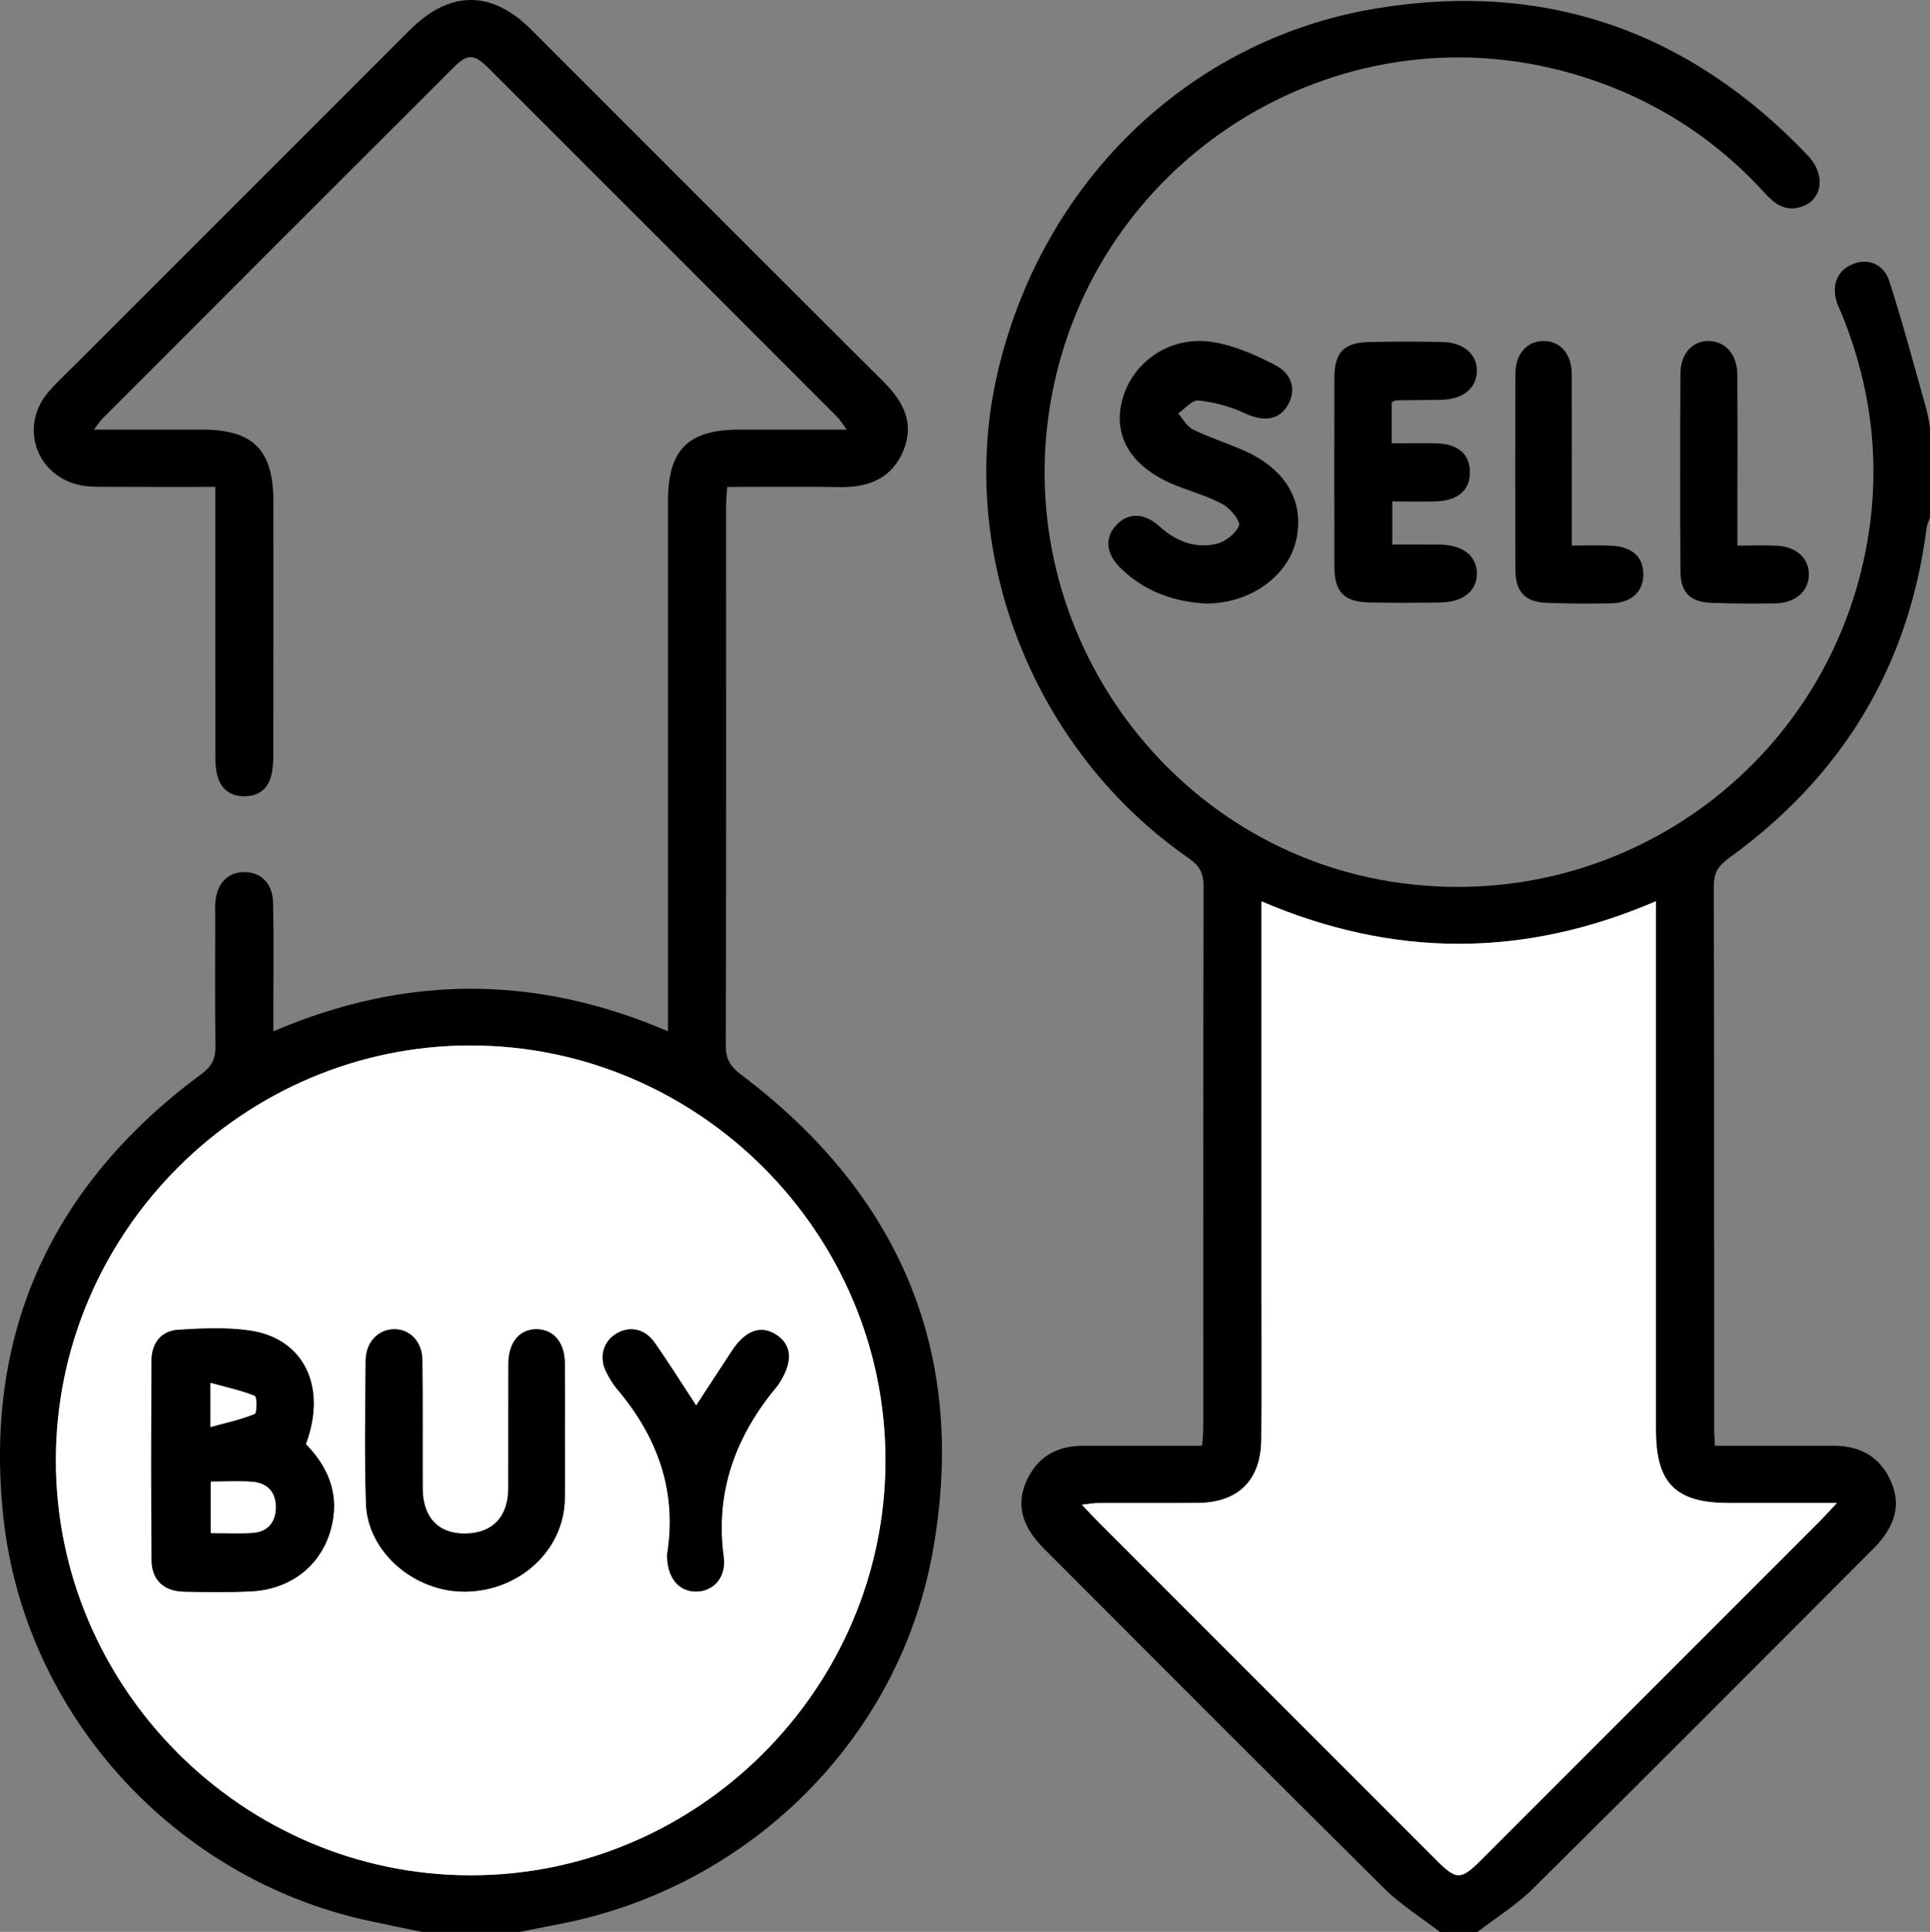
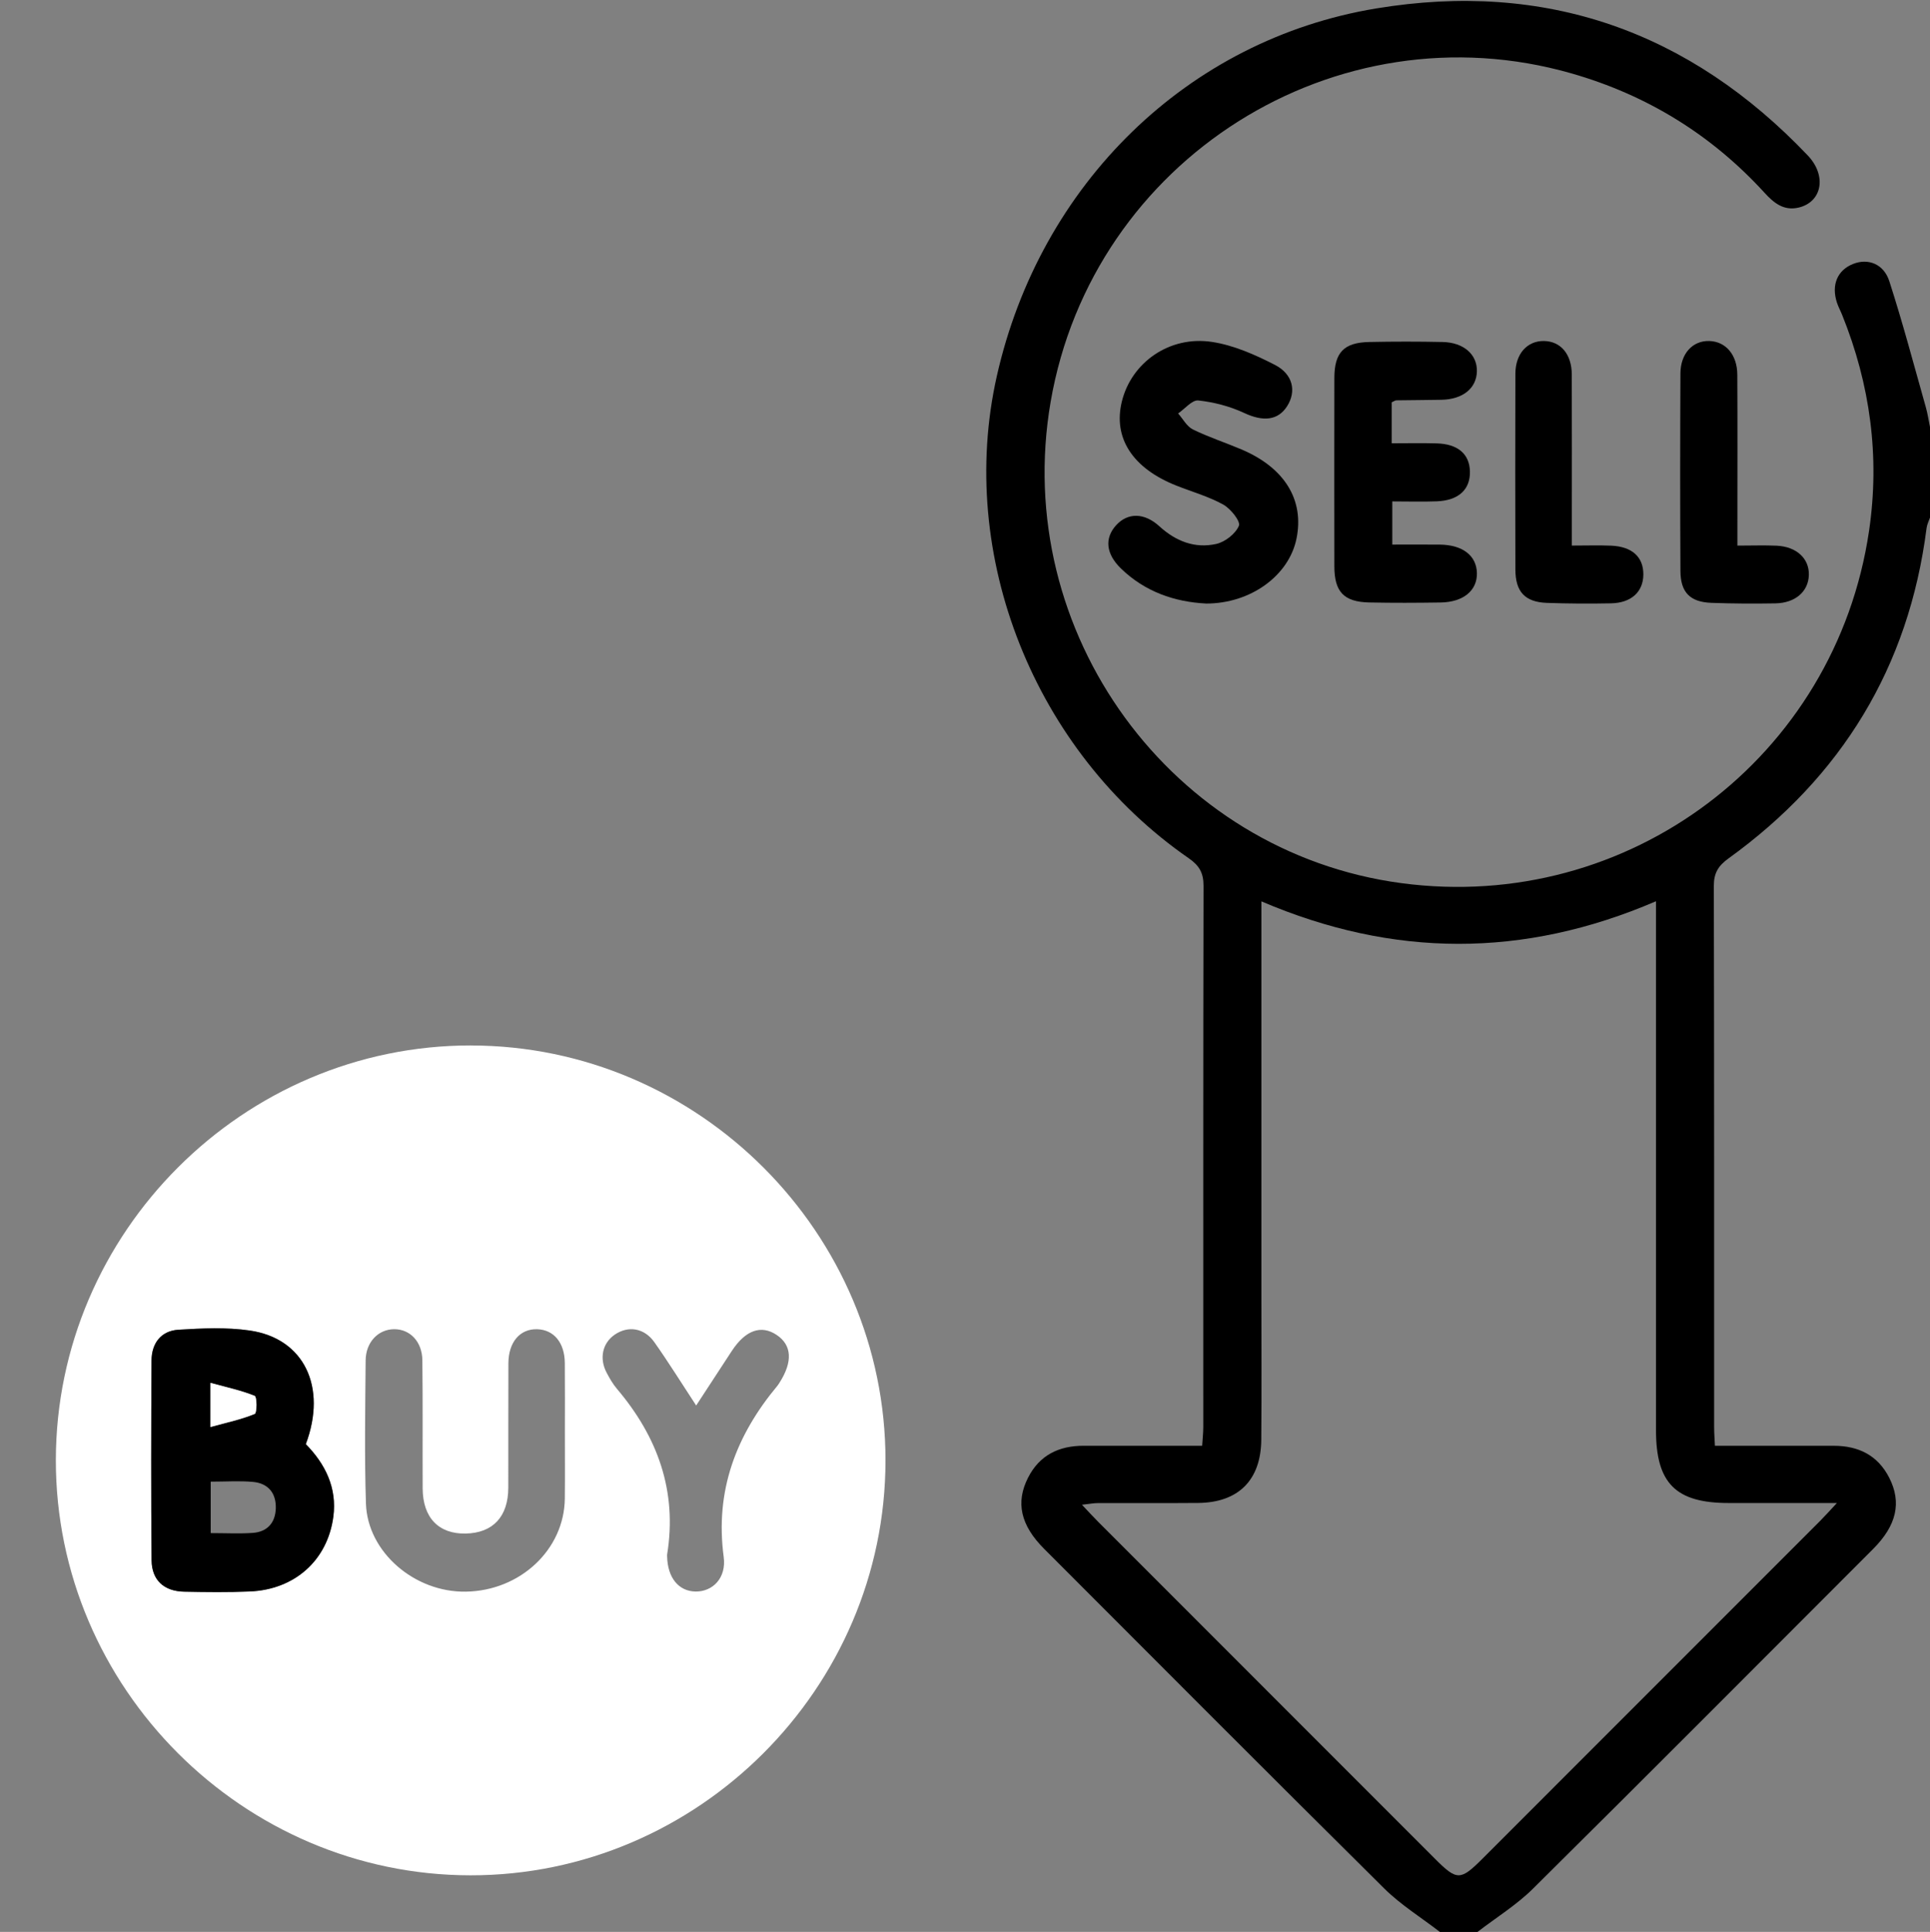
<svg xmlns="http://www.w3.org/2000/svg" id="Layer_2" data-name="Layer 2" viewBox="0 0 639.64 640.11">
  <rect x="0" y="0" width="639.64" height="640.11" fill="#808080" stroke="none" />
  <defs>
    <style>
      .cls-1 {
        fill: #fff;
      }
    </style>
  </defs>
  <g id="Layer_1-2" data-name="Layer 1">
    <g>
      <path d="m477.18,640.11c-6.16-4.76-12.91-8.92-18.4-14.36-37.73-37.37-75.21-75-112.74-112.56-7.81-7.82-9.5-15.37-5.32-23.58,3.81-7.49,10.24-10.56,18.38-10.57,12.89-.02,25.78,0,39.32,0,.14-2.3.37-4.28.37-6.26,0-59.77-.05-119.54.08-179.31,0-4.28-1.45-6.71-4.89-9.09-51.21-35.43-77-100.38-63.61-159.79,14.34-63.61,63.22-111.46,125.72-121.79,56.13-9.29,103.86,7.55,143.03,48.7,6.39,6.71,4.77,15.41-2.98,17.27-4.94,1.18-8.23-1.49-11.34-4.9-17.56-19.21-38.94-32.36-63.91-39.53-78.14-22.44-158.85,28.47-172.69,108.81-13.16,76.43,39.98,149.31,116.28,159.48,75.16,10.02,143.87-41.64,154.96-116.72,3.63-24.61.39-48.51-8.92-71.58-.54-1.35-1.25-2.64-1.71-4.02-1.94-5.89.12-10.79,5.36-12.86,4.89-1.94,10.11-.08,11.99,5.73,4.46,13.78,8.15,27.81,12.1,41.75.61,2.15.93,4.38,1.38,6.57v29.99c-.39,1.15-.98,2.28-1.13,3.46-5.89,46.1-28.15,82.42-65.67,109.5-3.42,2.47-4.85,4.87-4.84,9.11.13,59.76.09,119.52.1,179.28,0,1.98.16,3.96.26,6.21,13.65,0,26.53-.01,39.42,0,8.14.01,14.56,3.13,18.36,10.61,4.16,8.18,2.45,15.77-5.35,23.58-37.53,37.56-74.99,75.18-112.72,112.55-5.49,5.44-12.24,9.6-18.41,14.35h-12.5Zm131.61-142.1c-13.1,0-24.49,0-35.88,0-17.55,0-24.08-6.53-24.08-24.12,0-55.8,0-111.6,0-167.4v-7.87c-44.01,18.93-87.16,18.69-130.78.04,0,3.5,0,5.98,0,8.46,0,40.39,0,80.79,0,121.18,0,16.24.1,32.48-.04,48.72-.11,13.42-7.59,20.85-20.94,20.97-11.03.1-22.07,0-33.11.04-1.51,0-3.01.31-5.38.56,2.23,2.35,3.75,4.02,5.35,5.62,37.24,37.26,74.49,74.5,111.73,111.76,7.17,7.17,8.35,7.19,15.56-.01,37.4-37.39,74.79-74.79,112.18-112.2,1.45-1.45,2.8-2.98,5.39-5.75Z" />
-       <path d="m139.75,640.11c-6.03-1.26-12.08-2.47-18.1-3.79-64-14.02-113.59-68.37-120.56-133.79-6.53-61.31,16.33-110.18,65.72-146.71,3.49-2.58,4.65-5.14,4.59-9.25-.2-14.37-.08-28.74-.08-43.11,0-1.46-.08-2.92.03-4.37.48-6.36,4.09-10.12,9.62-10.12,5.53,0,9.37,3.71,9.53,10.15.27,11.45.09,22.91.1,34.36,0,2.47,0,4.95,0,8.24,43.73-18.74,86.93-18.89,130.78,0v-8.13c0-55.82,0-111.63,0-167.45,0-17.14,6.65-23.79,23.78-23.79,11.44,0,22.88,0,35.47,0-1.4-1.89-2.15-3.19-3.17-4.22-38.41-38.46-76.84-76.91-115.3-115.32-5.06-5.06-7.16-5.15-11.98-.33-38.77,38.7-77.49,77.44-116.2,116.19-.8.8-1.4,1.81-2.83,3.68,12.64,0,24.22,0,35.8,0,17.03.01,23.65,6.7,23.66,23.93.01,27.7.02,55.4-.02,83.1,0,2.48-.08,5.02-.64,7.41-1.09,4.61-4.24,7.07-9,7.06-4.77-.01-7.86-2.54-8.99-7.11-.54-2.18-.59-4.52-.59-6.79-.04-27.08-.02-54.15-.02-81.23,0-2.24,0-4.47,0-7.39-12.63,0-24.64.04-36.65-.03-2.9-.02-5.88.01-8.67-.66-14.37-3.44-19.58-19.69-9.9-30.85,3-3.45,6.4-6.56,9.64-9.8C62.41,83.34,99.08,46.66,135.76,10c13.27-13.27,27.13-13.34,40.3-.18,38.9,38.86,77.73,77.79,116.68,116.59,6.56,6.54,10.47,13.69,6.66,22.89-3.86,9.31-11.6,12.27-21.21,12.09-12.24-.22-24.49-.05-37.18-.05-.15,2.52-.37,4.52-.37,6.53,0,59.57.06,119.13-.08,178.7-.01,4.51,1.64,6.94,5.16,9.58,53.14,40.06,75.32,93.29,63.27,158.69-11.43,62.03-60.98,110.12-122.28,122.42-4.82.97-9.64,1.9-14.46,2.85h-32.49Zm16.35-293.7c-75.43-.07-137.5,61.9-137.58,137.37-.08,75.4,61.92,137.51,137.37,137.6,75.4.08,137.51-61.94,137.59-137.38.07-75.44-61.9-137.51-137.37-137.58Z" />
-       <path d="m399.64,199.97c-10.3-.54-20.16-3.85-28.16-11.63-4.96-4.82-5.47-10.01-1.58-14.3,3.82-4.21,9.32-4.25,14.33.33,5.44,4.97,11.77,7.45,18.86,5.86,2.94-.66,6.4-3.37,7.51-6.03.6-1.44-2.73-5.65-5.18-7.01-4.86-2.69-10.35-4.23-15.56-6.29-14.52-5.75-21.02-15.8-18.05-27.88,3.17-12.92,15.8-21.89,29.91-19.72,7.17,1.1,14.26,4.24,20.8,7.6,6.06,3.11,7.16,8.8,4.07,13.67-3.08,4.85-8.07,5.16-14.24,2.27-4.72-2.21-10.03-3.59-15.21-4.15-2.05-.22-4.45,2.77-6.69,4.31,1.61,1.81,2.88,4.3,4.89,5.29,5.2,2.56,10.77,4.36,16.12,6.63,14.32,6.08,20.85,16.75,18.22,29.57-2.51,12.25-15.21,21.54-30.03,21.49Z" />
+       <path d="m399.64,199.97c-10.3-.54-20.16-3.85-28.16-11.63-4.96-4.82-5.47-10.01-1.58-14.3,3.82-4.21,9.32-4.25,14.33.33,5.44,4.97,11.77,7.45,18.86,5.86,2.94-.66,6.4-3.37,7.51-6.03.6-1.44-2.73-5.65-5.18-7.01-4.86-2.69-10.35-4.23-15.56-6.29-14.52-5.75-21.02-15.8-18.05-27.88,3.17-12.92,15.8-21.89,29.91-19.72,7.17,1.1,14.26,4.24,20.8,7.6,6.06,3.11,7.16,8.8,4.07,13.67-3.08,4.85-8.07,5.16-14.24,2.27-4.72-2.21-10.03-3.59-15.21-4.15-2.05-.22-4.45,2.77-6.69,4.31,1.61,1.81,2.88,4.3,4.89,5.29,5.2,2.56,10.77,4.36,16.12,6.63,14.32,6.08,20.85,16.75,18.22,29.57-2.51,12.25-15.21,21.54-30.03,21.49" />
      <path d="m461.23,133.31v13.57c5.1,0,10-.11,14.9.03,7.01.19,10.87,3.5,11.03,9.24.17,6.03-3.75,9.69-11.01,9.96-4.75.18-9.52.03-14.72.03v14.3c5.15,0,10.45-.04,15.74.01,7.59.08,12.19,3.65,12.31,9.46.11,5.76-4.51,9.61-12.03,9.72-7.9.12-15.8.16-23.7-.01-8.38-.19-11.51-3.52-11.52-11.99-.03-20.79-.03-41.58,0-62.37.01-8.46,3.14-11.77,11.56-11.94,8.1-.17,16.22-.17,24.32,0,7.01.15,11.5,4.17,11.36,9.73-.14,5.62-4.65,9.27-11.73,9.42-4.99.1-9.97.1-14.96.18-.37,0-.73.3-1.56.65Z" />
      <path d="m520.94,180.77c4.78,0,8.89-.14,12.99.03,6.98.29,10.73,3.74,10.71,9.55-.03,5.74-3.98,9.43-10.75,9.56-7.07.14-14.15.1-21.21-.15-7.26-.26-10.43-3.66-10.45-11.05-.06-21.63-.06-43.27,0-64.9.02-6.6,3.94-10.91,9.48-10.82,5.52.09,9.18,4.35,9.21,11.07.06,16.43.02,32.86.02,49.3,0,2.24,0,4.48,0,7.4Z" />
      <path d="m575.8,180.78c4.79,0,8.9-.15,12.99.03,6.62.3,10.85,4.25,10.7,9.71-.14,5.46-4.47,9.29-11.09,9.4-7.06.12-14.14.09-21.19-.17-7.07-.26-10.24-3.43-10.28-10.55-.12-21.82-.11-43.65,0-65.47.03-6.6,4.08-10.9,9.55-10.74,5.46.16,9.26,4.54,9.3,11.15.09,16.42.03,32.84.03,49.26,0,2.23,0,4.46,0,7.37Z" />
-       <path class="cls-1" d="m608.78,498c-2.59,2.77-3.95,4.31-5.39,5.75-37.39,37.4-74.78,74.8-112.18,112.2-7.21,7.2-8.39,7.19-15.56.01-37.24-37.25-74.49-74.5-111.73-111.76-1.6-1.6-3.11-3.27-5.35-5.62,2.37-.26,3.88-.56,5.38-.56,11.04-.04,22.07.05,33.11-.04,13.35-.12,20.83-7.55,20.94-20.97.13-16.24.04-32.48.04-48.72,0-40.39,0-80.79,0-121.18,0-2.48,0-4.96,0-8.46,43.62,18.66,86.76,18.89,130.78-.04v7.87c0,55.8,0,111.6,0,167.4,0,17.58,6.53,24.11,24.08,24.12,11.39,0,22.79,0,35.88,0Z" />
      <path class="cls-1" d="m156.1,346.41c75.47.07,137.45,62.15,137.37,137.58-.07,75.44-62.19,137.47-137.59,137.38-75.44-.08-137.45-62.19-137.37-137.6.08-75.47,62.15-137.44,137.58-137.37Zm-54.75,132.09c7.12-18.98-.59-35.03-18.57-37.64-7.75-1.13-15.8-.75-23.66-.26-5.78.36-8.88,4.5-8.91,10.2-.13,22.06-.18,44.12.02,66.18.06,6.61,4.12,10.27,10.76,10.41,7.28.15,14.58.24,21.85-.07,14.82-.63,25.72-10.31,27.63-24.78,1.26-9.52-2.64-17.44-9.13-24.04Zm85.86-3.79c0-7.7.05-15.39-.02-23.09-.06-6.73-3.62-11.01-9.13-11.19-5.71-.18-9.54,4.24-9.57,11.32-.06,13.73,0,27.46-.03,41.18-.02,9.61-5.09,15.02-14.14,15.2-8.96.17-14.2-5.28-14.24-14.97-.06-14.14.07-28.29-.1-42.43-.07-6.2-4.1-10.34-9.35-10.31-5.26.03-9.4,4.27-9.45,10.36-.13,15.81-.41,31.63.1,47.42.53,16.1,16.13,29.46,33.12,29.18,18.04-.29,32.6-13.96,32.79-30.83.08-7.28.01-14.56.02-21.84Zm43.52-9c-4.93-7.51-9.19-14.37-13.84-20.96-3.36-4.77-8.69-5.57-13.13-2.54-4.1,2.8-5.23,7.9-2.68,12.68.97,1.83,2.02,3.67,3.35,5.24,13.51,15.92,20.08,33.92,16.67,54.95-.03.2,0,.42,0,.62.14,7.05,3.82,11.58,9.46,11.64,5.63.06,10.23-4.47,9.29-11.48-2.92-21.83,4.06-40.22,17.77-56.66.26-.32.48-.68.71-1.03,4.45-6.95,4.14-12.45-.9-15.83-5.15-3.46-10.34-1.63-14.88,5.27-3.84,5.85-7.66,11.72-11.82,18.09Z" />
      <path d="m101.35,478.5c6.49,6.6,10.39,14.52,9.13,24.04-1.92,14.47-12.81,24.15-27.63,24.78-7.27.31-14.57.22-21.85.07-6.64-.14-10.7-3.8-10.76-10.41-.2-22.06-.15-44.12-.02-66.18.03-5.71,3.13-9.85,8.91-10.2,7.87-.48,15.92-.86,23.66.26,17.98,2.61,25.69,18.66,18.57,37.64Zm-31.52,12.42v17.06c4.9,0,9.41.24,13.89-.06,4.82-.33,7.53-3.32,7.68-8.1.17-5.08-2.51-8.36-7.6-8.81-4.47-.4-9-.08-13.97-.08Zm-.08-18.08c5.47-1.51,10.24-2.52,14.68-4.34.76-.31.75-5.66,0-5.97-4.45-1.81-9.23-2.82-14.67-4.31v14.63Z" />
-       <path d="m187.21,474.71c0,7.28.07,14.56-.01,21.84-.18,16.87-14.75,30.54-32.79,30.83-16.98.28-32.59-13.08-33.12-29.18-.52-15.79-.24-31.61-.1-47.42.05-6.09,4.19-10.33,9.45-10.36,5.25-.03,9.28,4.12,9.35,10.31.17,14.14.04,28.29.1,42.43.04,9.69,5.29,15.14,14.24,14.97,9.04-.17,14.12-5.59,14.14-15.2.03-13.73-.03-27.46.03-41.18.03-7.08,3.85-11.51,9.57-11.32,5.52.18,9.08,4.46,9.13,11.19.07,7.7.02,15.39.01,23.09Z" />
-       <path d="m230.73,465.72c4.16-6.37,7.98-12.24,11.82-18.09,4.54-6.9,9.73-8.73,14.88-5.27,5.04,3.38,5.35,8.88.9,15.83-.22.35-.44.71-.71,1.03-13.71,16.44-20.69,34.83-17.77,56.66.94,7.01-3.66,11.54-9.29,11.48-5.65-.06-9.33-4.59-9.46-11.64,0-.21-.03-.42,0-.62,3.41-21.04-3.16-39.03-16.67-54.95-1.33-1.57-2.38-3.41-3.35-5.24-2.54-4.78-1.41-9.89,2.68-12.68,4.44-3.03,9.77-2.22,13.13,2.54,4.65,6.59,8.91,13.45,13.84,20.96Z" />
-       <path class="cls-1" d="m69.83,490.92c4.97,0,9.5-.31,13.97.08,5.09.45,7.77,3.73,7.6,8.81-.16,4.78-2.86,7.77-7.68,8.1-4.48.3-8.99.06-13.89.06v-17.06Z" />
      <path class="cls-1" d="m69.75,472.84v-14.63c5.43,1.49,10.21,2.5,14.67,4.31.76.31.77,5.66,0,5.97-4.44,1.82-9.2,2.83-14.68,4.34Z" />
    </g>
  </g>
</svg>